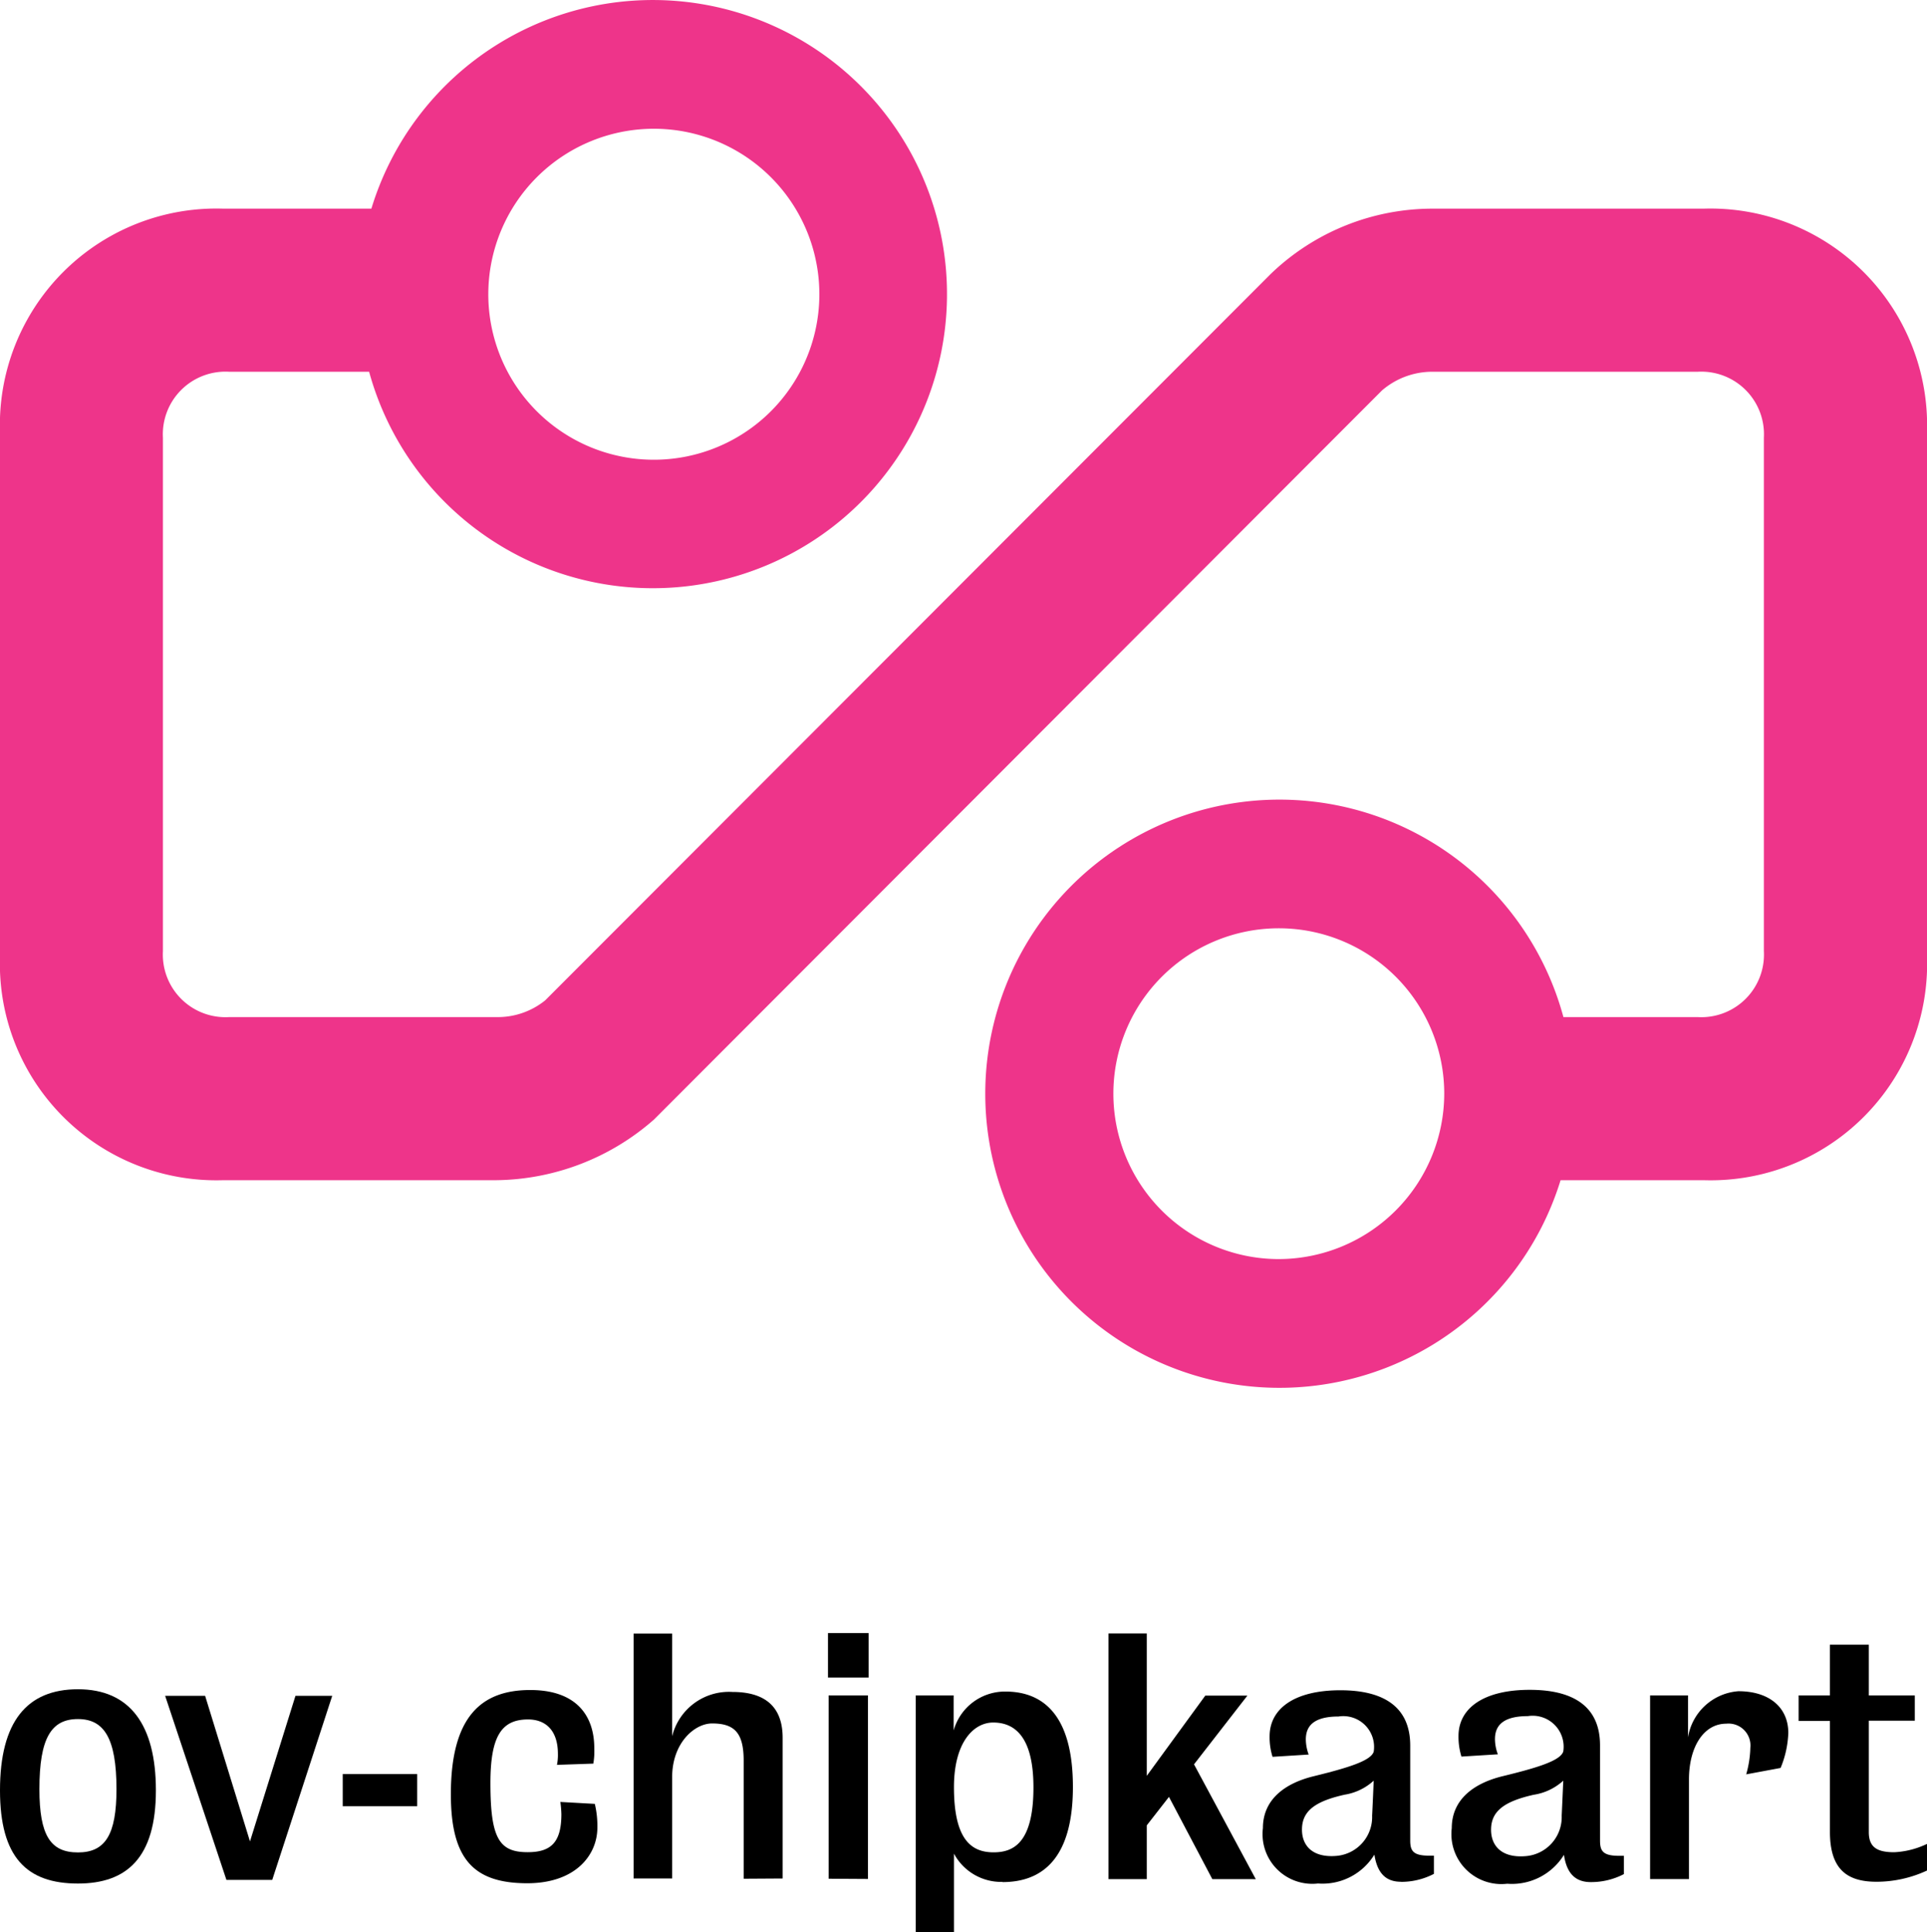
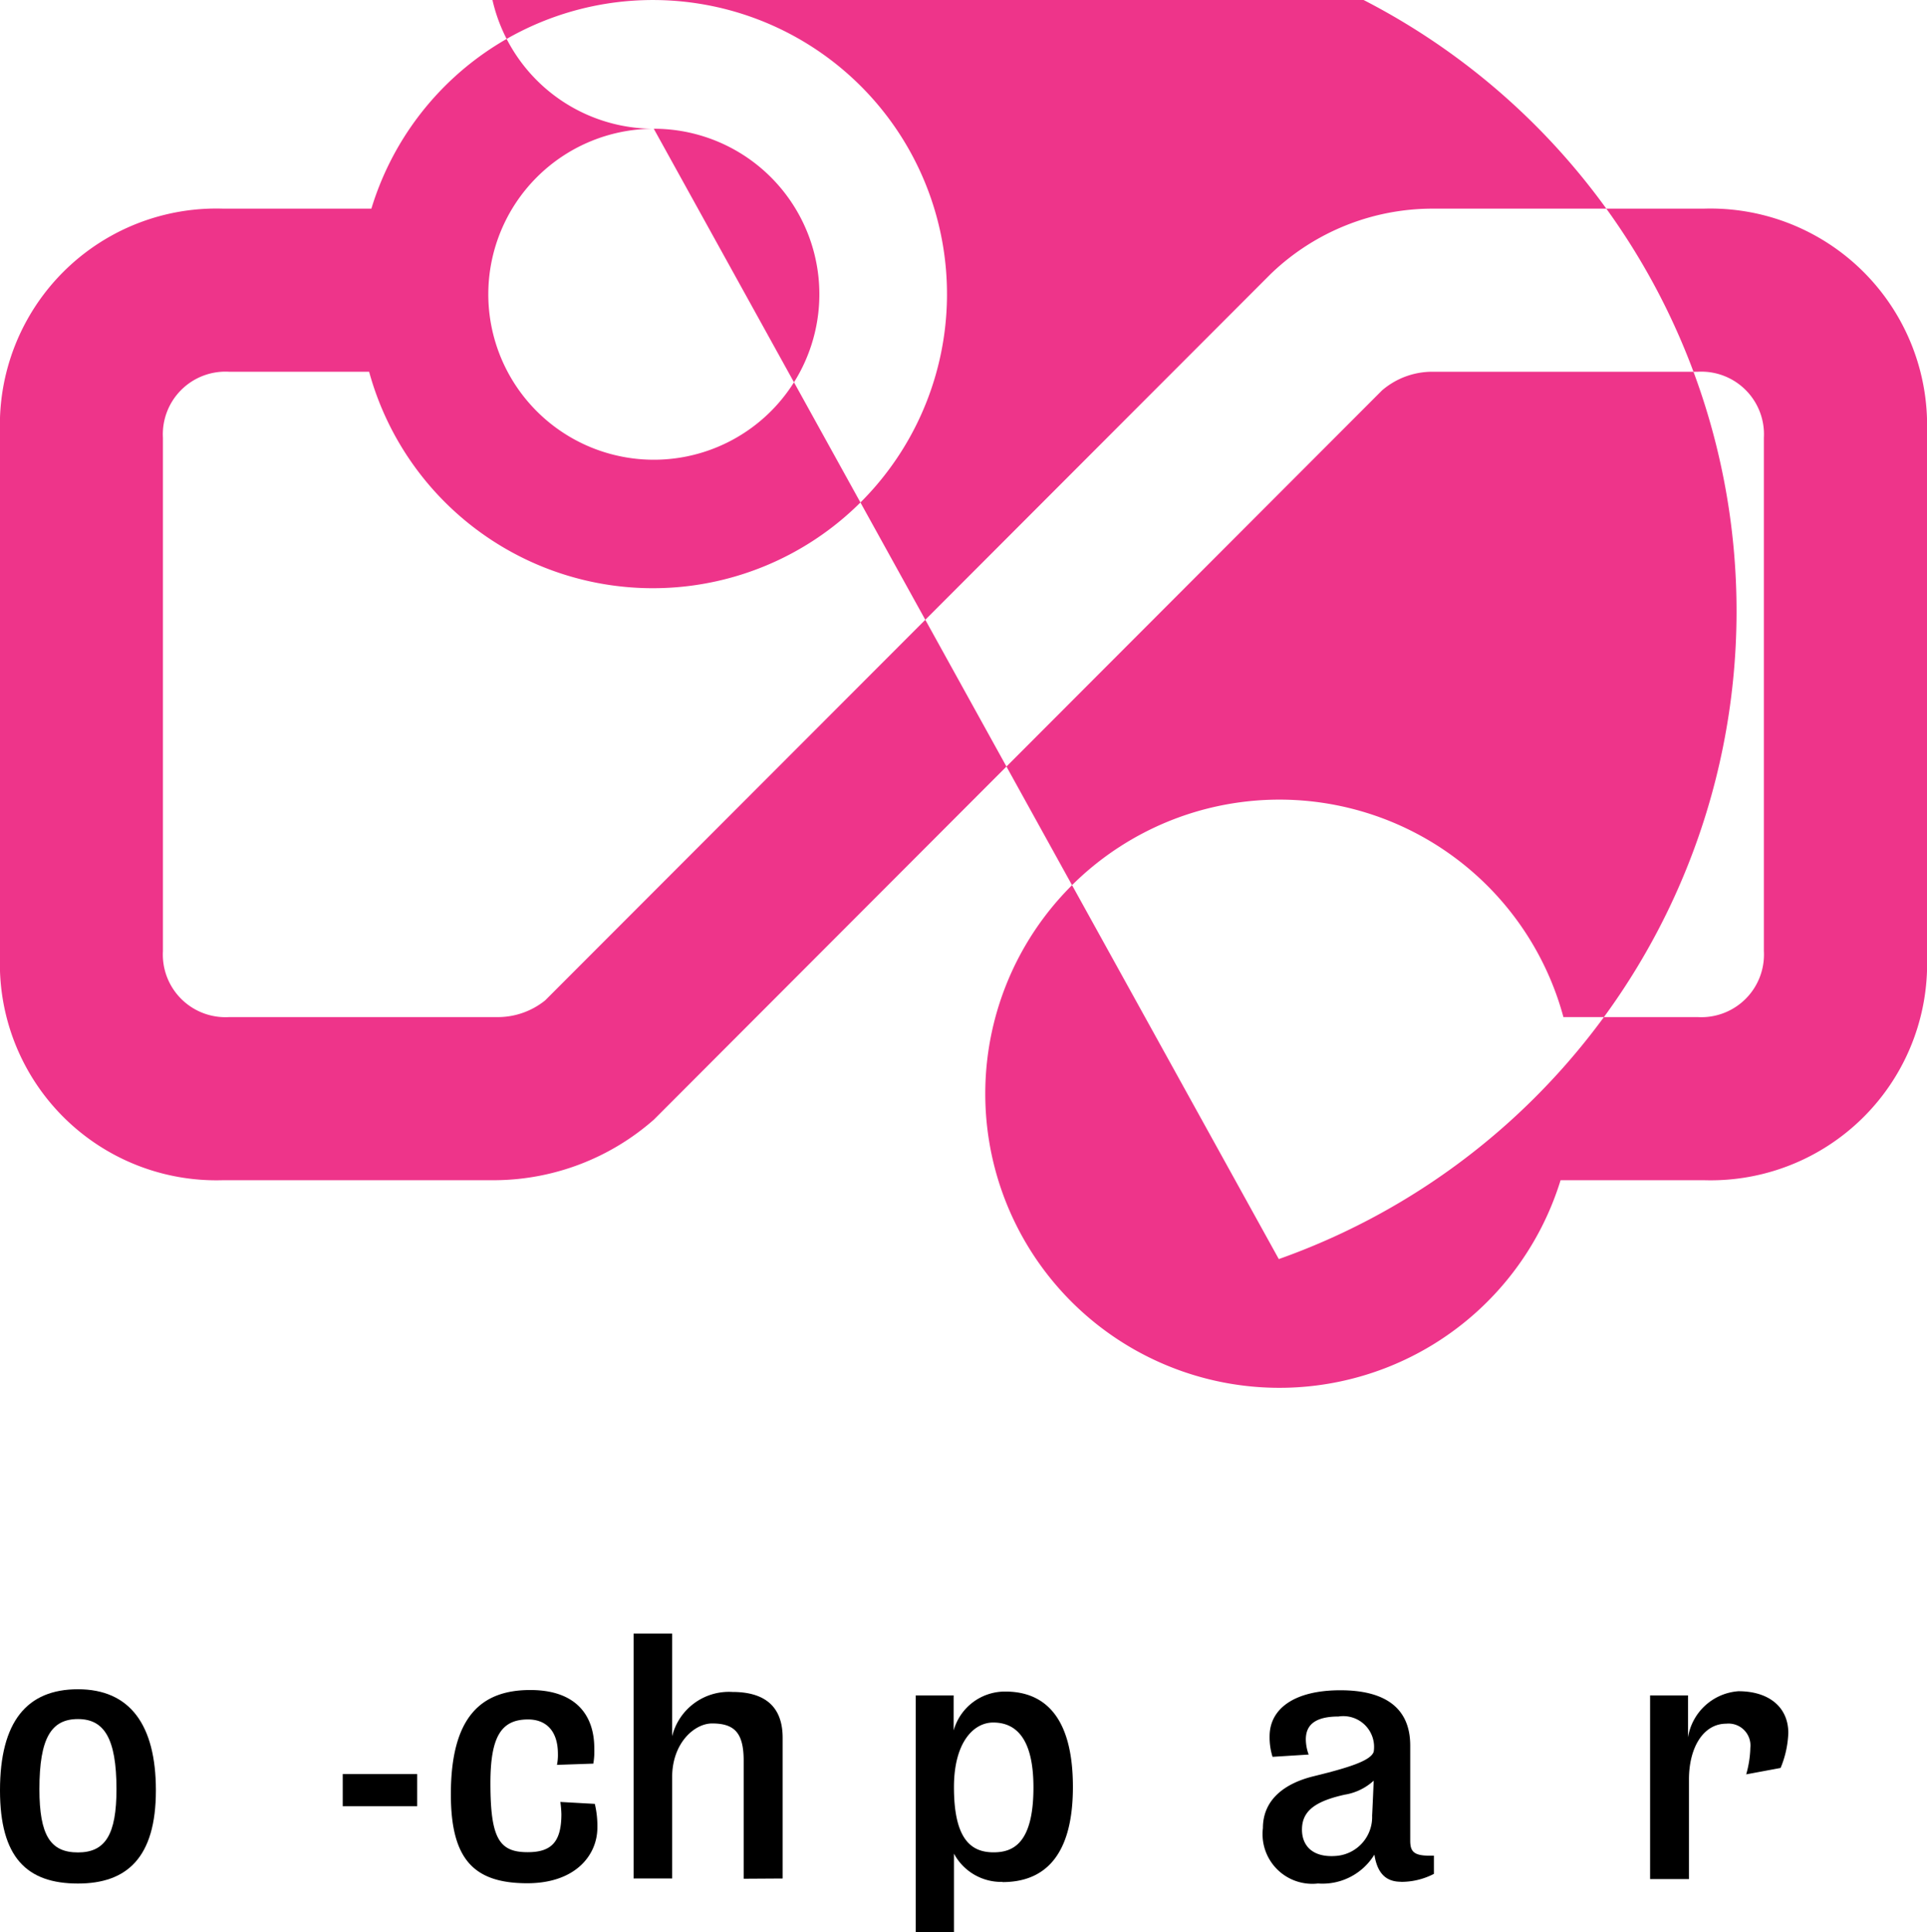
<svg xmlns="http://www.w3.org/2000/svg" width="40" height="40.119" viewBox="0 0 40 40.119">
  <g id="Group_8" data-name="Group 8" transform="translate(-465 -126)">
-     <path id="Path_94" data-name="Path 94" d="M500.359,130.332h-5.611a4.843,4.843,0,0,0-3.375,1.36L476.316,146.77a1.566,1.566,0,0,1-.989.347h-5.575a1.3,1.3,0,0,1-1.37-1.369v-10.66a1.3,1.3,0,0,1,1.37-1.37h2.91a6.106,6.106,0,1,0,.047-3.386h-3.07A4.494,4.494,0,0,0,465,134.975v10.886a4.494,4.494,0,0,0,4.639,4.642h5.67a5.04,5.04,0,0,0,3.266-1.259l15.111-15.137a1.6,1.6,0,0,1,1.054-.389h5.506a1.3,1.3,0,0,1,1.368,1.37v10.66a1.3,1.3,0,0,1-1.368,1.369h-2.793a6.106,6.106,0,1,0-.059,3.386h2.965A4.494,4.494,0,0,0,505,145.861V134.975a4.5,4.5,0,0,0-4.641-4.643Zm-21.788-1.659a3.436,3.436,0,1,1-3.435,3.435A3.438,3.438,0,0,1,478.571,128.673Zm12.974,23.468a3.434,3.434,0,1,1,3.434-3.434A3.442,3.442,0,0,1,491.545,152.141Z" fill="#ee348a" />
+     <path id="Path_94" data-name="Path 94" d="M500.359,130.332h-5.611a4.843,4.843,0,0,0-3.375,1.36L476.316,146.77a1.566,1.566,0,0,1-.989.347h-5.575a1.3,1.3,0,0,1-1.37-1.369v-10.66a1.3,1.3,0,0,1,1.37-1.37h2.91a6.106,6.106,0,1,0,.047-3.386h-3.07A4.494,4.494,0,0,0,465,134.975v10.886a4.494,4.494,0,0,0,4.639,4.642h5.67a5.04,5.04,0,0,0,3.266-1.259l15.111-15.137a1.6,1.6,0,0,1,1.054-.389h5.506a1.3,1.3,0,0,1,1.368,1.37v10.66a1.3,1.3,0,0,1-1.368,1.369h-2.793a6.106,6.106,0,1,0-.059,3.386h2.965A4.494,4.494,0,0,0,505,145.861V134.975a4.5,4.5,0,0,0-4.641-4.643Zm-21.788-1.659a3.436,3.436,0,1,1-3.435,3.435A3.438,3.438,0,0,1,478.571,128.673Za3.434,3.434,0,1,1,3.434-3.434A3.442,3.442,0,0,1,491.545,152.141Z" fill="#ee348a" />
    <path id="Path_95" data-name="Path 95" d="M466.618,165.106c-1.065,0-1.618-.546-1.618-1.934,0-1.428.559-2.1,1.618-2.1,1.079,0,1.618.74,1.618,2.1C468.236,164.573,467.63,165.106,466.618,165.106Zm0-3.415c-.553,0-.8.393-.8,1.454,0,.967.233,1.315.8,1.315s.8-.368.8-1.315C467.417,162.084,467.158,161.691,466.618,161.691Z" />
-     <path id="Path_96" data-name="Path 96" d="M470.647,165.03H469.7l-1.272-3.821h.83l.931,3.022.944-3.022h.763l-1.245,3.821Z" />
    <path id="Path_97" data-name="Path 97" d="M472.114,163.5v-.667h1.546v.667Z" />
    <path id="Path_98" data-name="Path 98" d="M475.947,165.1c-1.108,0-1.588-.492-1.588-1.847,0-1.614.633-2.165,1.648-2.165.955,0,1.329.531,1.329,1.209a1.513,1.513,0,0,1-.02.319l-.755.026a1.006,1.006,0,0,0,.02-.225c0-.505-.267-.718-.62-.718-.554,0-.781.352-.781,1.322,0,1.155.186,1.434.773,1.434.481,0,.7-.2.7-.79a2.346,2.346,0,0,0-.021-.253l.715.04a1.961,1.961,0,0,1,.053.492c0,.571-.454,1.156-1.455,1.156Z" />
    <path id="Path_99" data-name="Path 99" d="M480.437,165.006v-2.449c0-.576-.187-.775-.656-.775-.361,0-.829.4-.829,1.119v2.1h-.8v-5.085h.8v2.133a1.214,1.214,0,0,1,1.251-.921c.676,0,1.043.305,1.043.953v2.92Z" />
-     <path id="Path_100" data-name="Path 100" d="M482.187,160.829v-.923h.843v.923Zm.014,4.177V161.2h.816v3.811Z" />
    <path id="Path_101" data-name="Path 101" d="M485.811,165.072a1.113,1.113,0,0,1-1.009-.587v1.634h-.794V161.2h.788v.727a1.105,1.105,0,0,1,1.075-.807c.7,0,1.4.393,1.4,1.981,0,1.468-.621,1.975-1.462,1.975Zm-.194-3.309c-.414,0-.815.42-.815,1.341,0,1.081.354,1.354.822,1.354.4,0,.828-.18.828-1.348,0-1.014-.361-1.347-.835-1.347Z" />
-     <path id="Path_102" data-name="Path 102" d="M490.165,165.014l-.9-1.707-.461.591v1.116h-.794v-5.1h.794v2.956l1.215-1.666h.874l-1.108,1.427,1.282,2.384Z" />
    <path id="Path_103" data-name="Path 103" d="M494.08,165.069c-.319,0-.492-.185-.551-.564a1.262,1.262,0,0,1-1.171.6,1.032,1.032,0,0,1-1.143-1.15c0-.61.479-.936,1.05-1.076.7-.172,1.19-.318,1.25-.511a.639.639,0,0,0-.731-.73c-.572,0-.678.246-.678.478a.935.935,0,0,0,.059.312l-.75.047a1.362,1.362,0,0,1-.061-.425c0-.578.519-.957,1.469-.957.918,0,1.45.359,1.45,1.149v1.966c0,.206.047.319.386.319h.106v.378a1.467,1.467,0,0,1-.685.166Zm-1.176-1.806c-.619.139-.878.345-.878.724,0,.332.22.59.725.544a.809.809,0,0,0,.731-.836c.007-.12.033-.725.033-.725A1.166,1.166,0,0,1,492.9,163.263Z" />
-     <path id="Path_104" data-name="Path 104" d="M498.019,165.076c-.321,0-.5-.186-.555-.566a1.269,1.269,0,0,1-1.178.6,1.037,1.037,0,0,1-1.151-1.153c0-.614.482-.94,1.057-1.08.71-.173,1.2-.32,1.258-.514a.643.643,0,0,0-.736-.733c-.575,0-.682.247-.682.48a.917.917,0,0,0,.06.313l-.756.047a1.4,1.4,0,0,1-.061-.426c0-.58.522-.96,1.479-.96.924,0,1.459.359,1.459,1.153v1.973c0,.207.047.32.388.32h.107v.38a1.469,1.469,0,0,1-.689.166Zm-1.184-1.813c-.623.14-.884.347-.884.727,0,.333.221.593.73.546a.812.812,0,0,0,.736-.839c.006-.12.033-.727.033-.727a1.172,1.172,0,0,1-.615.293Z" />
    <path id="Path_105" data-name="Path 105" d="M501.961,162.706l-.714.133a2.191,2.191,0,0,0,.086-.552.455.455,0,0,0-.5-.5c-.474,0-.774.492-.774,1.157v2.069h-.807V161.2h.787v.871a1.144,1.144,0,0,1,1.047-.958c.642,0,1.035.339,1.035.865A2.076,2.076,0,0,1,501.961,162.706Z" />
-     <path id="Path_106" data-name="Path 106" d="M503.953,165.069c-.615,0-.968-.26-.968-1.039v-2.3h-.65V161.2h.65v-1.053h.807V161.2h.955v.525h-.955v2.312c0,.312.167.419.527.419a1.764,1.764,0,0,0,.681-.173v.553a2.492,2.492,0,0,1-1.047.233Z" />
  </g>
</svg>